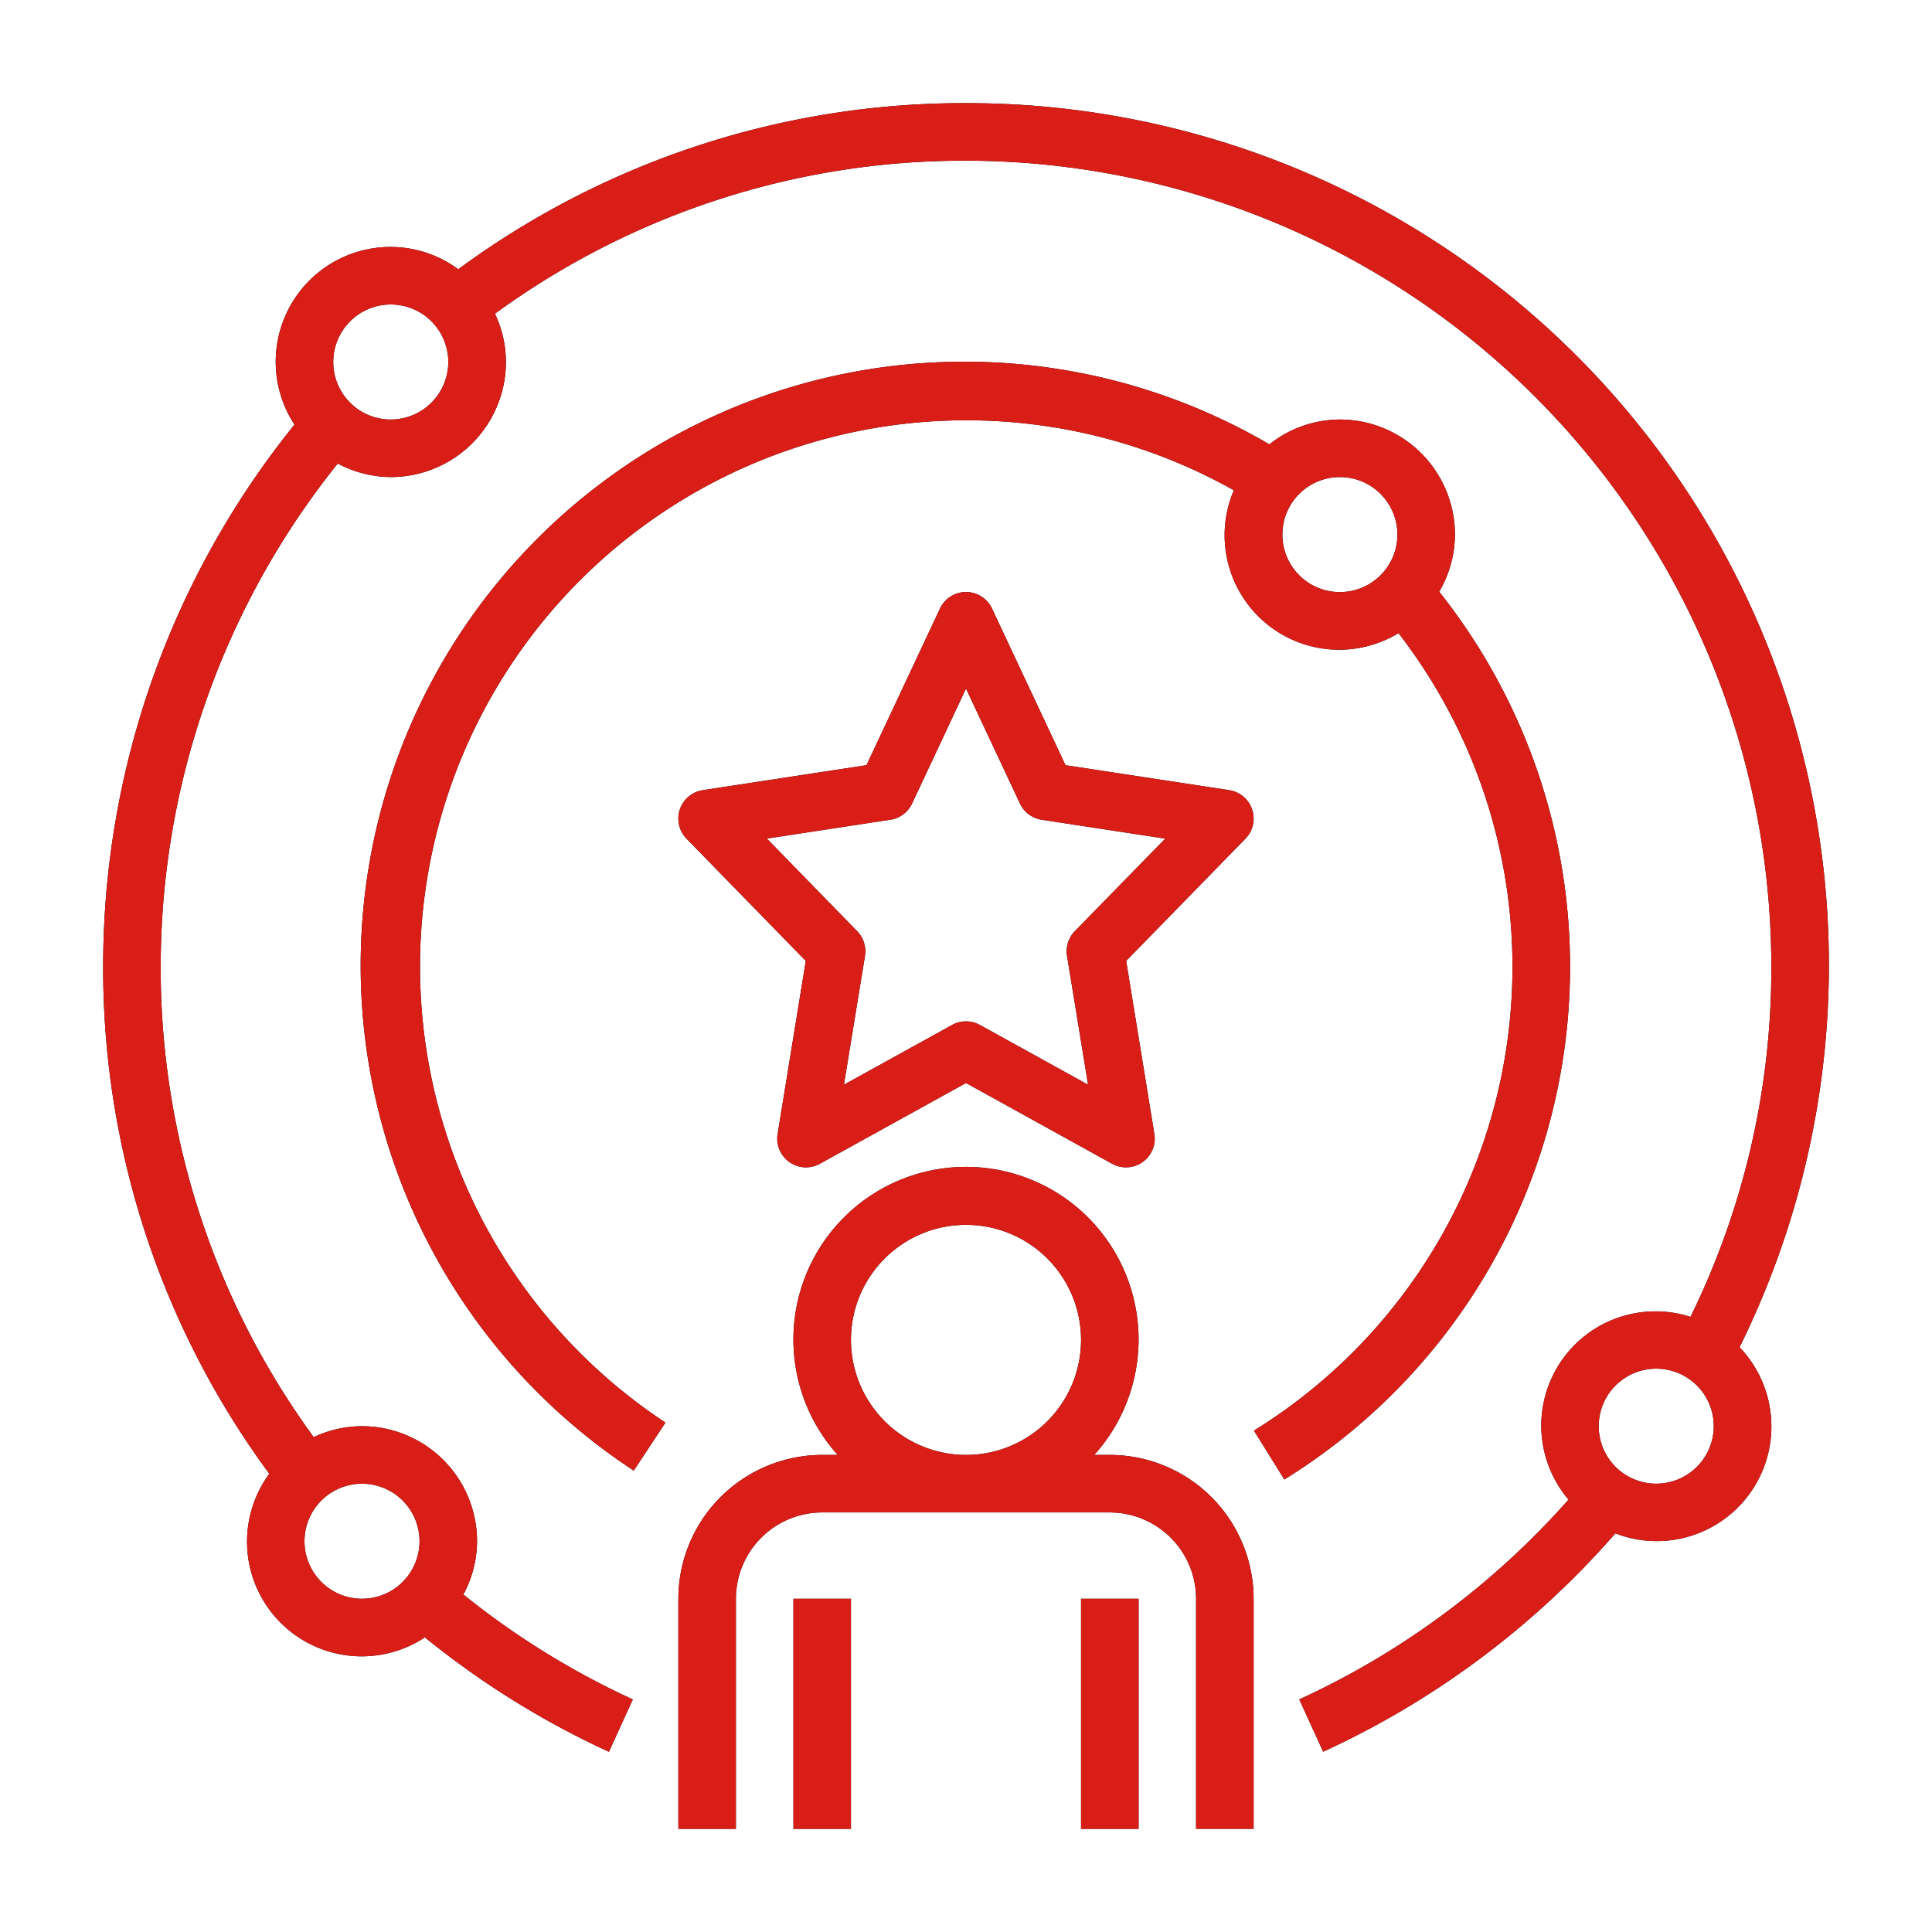
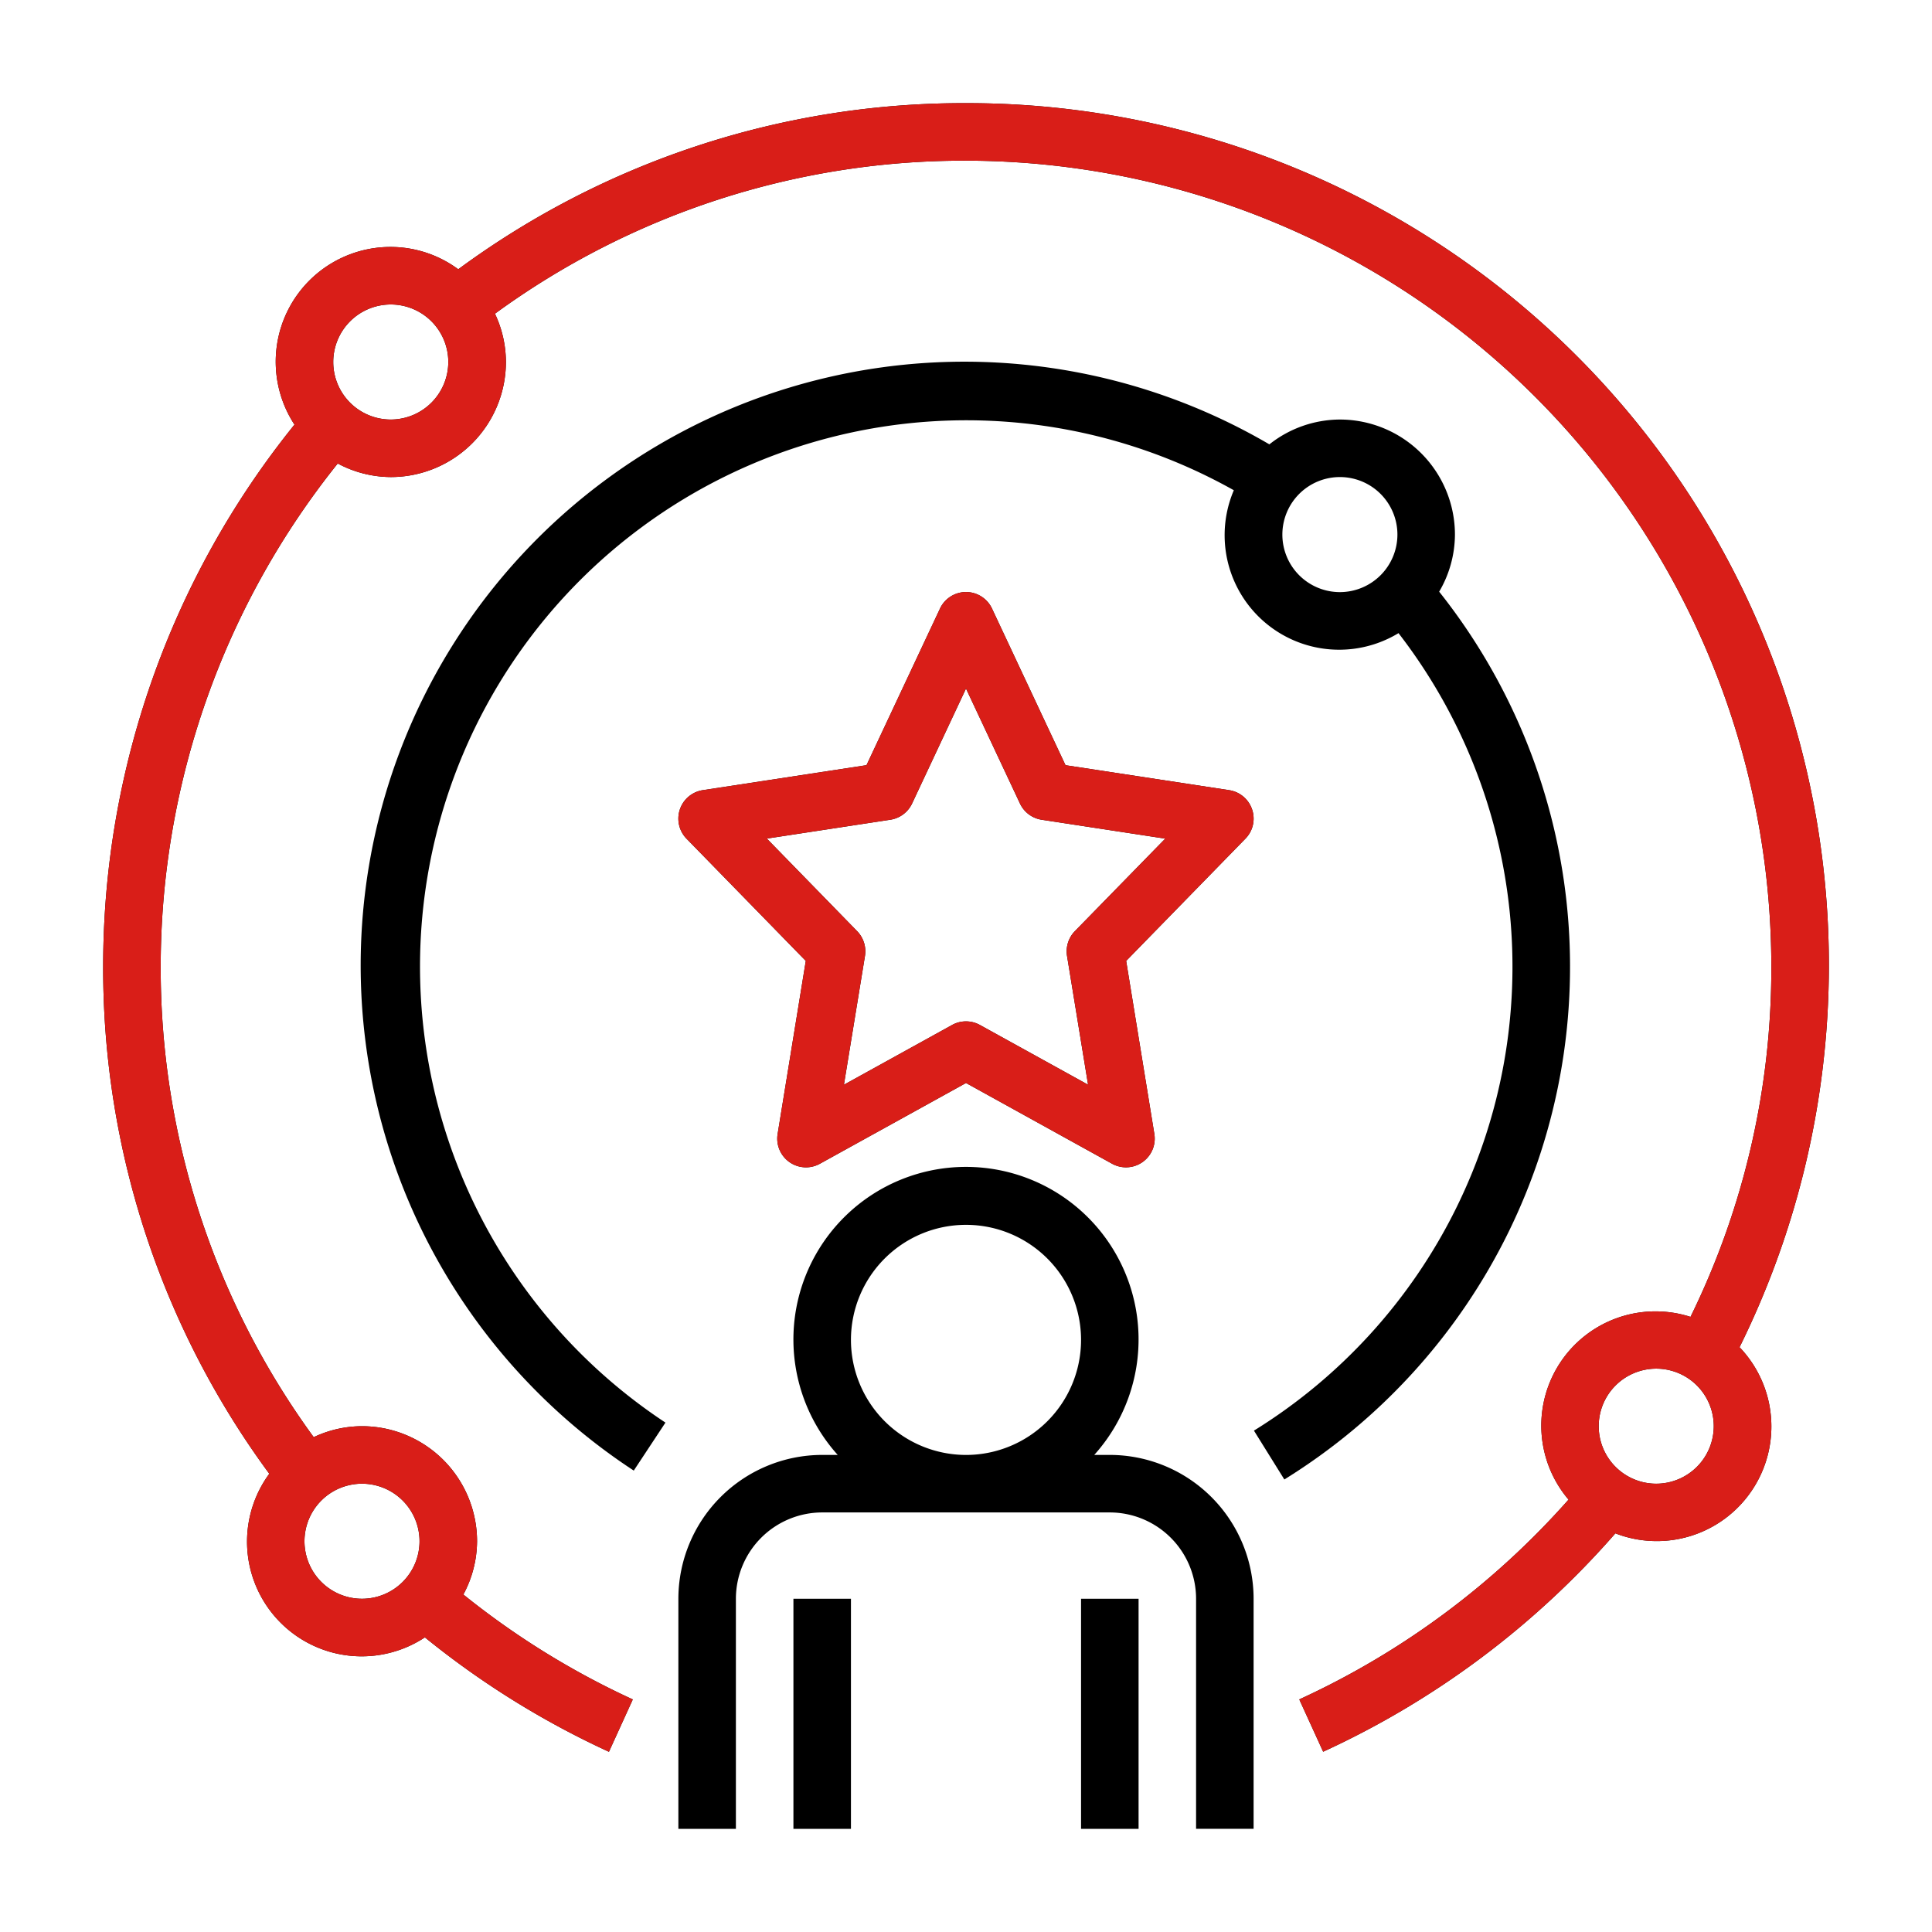
<svg xmlns="http://www.w3.org/2000/svg" id="Group_6" data-name="Group 6" width="80" height="80" viewBox="0 0 80 80">
  <defs>
    <clipPath id="clip-path">
      <rect id="Rectangle_7" data-name="Rectangle 7" width="80" height="80" fill="none" />
    </clipPath>
  </defs>
  <g id="Group_5" data-name="Group 5" clip-path="url(#clip-path)">
    <path id="Path_7" data-name="Path 7" d="M28.09,75.728h2.382V66.2a3.577,3.577,0,0,1,3.573-3.573h11.91A3.577,3.577,0,0,1,49.527,66.2v9.527h2.382V66.2a5.961,5.961,0,0,0-5.954-5.955h-.644a7.146,7.146,0,1,0-10.623,0h-.643A5.962,5.962,0,0,0,28.09,66.2Zm7.146-20.246A4.764,4.764,0,1,1,40,60.246a4.769,4.769,0,0,1-4.764-4.764" />
    <rect id="Rectangle_3" data-name="Rectangle 3" width="2.382" height="9.528" transform="translate(32.854 66.201)" />
    <rect id="Rectangle_4" data-name="Rectangle 4" width="2.382" height="9.528" transform="translate(44.764 66.201)" />
    <path id="Path_8" data-name="Path 8" d="M51.847,33.519a1.189,1.189,0,0,0-.949-.8L44.12,31.685,41.077,25.2a1.189,1.189,0,0,0-2.154,0L35.88,31.684,29.1,32.719a1.192,1.192,0,0,0-.673,2.009l4.939,5.061L32.2,46.953a1.19,1.19,0,0,0,1.751,1.235L40,44.845l6.049,3.343a1.19,1.19,0,0,0,1.75-1.235l-1.167-7.164,4.938-5.061A1.183,1.183,0,0,0,51.847,33.519Zm-7.34,5.039a1.2,1.2,0,0,0-.324,1.023l.872,5.335-4.479-2.474a1.188,1.188,0,0,0-1.152,0l-4.479,2.474.872-5.335a1.2,1.2,0,0,0-.324-1.023l-3.74-3.834,5.115-.781a1.193,1.193,0,0,0,.9-.672L40,28.512l2.235,4.761a1.191,1.191,0,0,0,.9.671l5.116.782Z" />
    <path id="Path_9" data-name="Path 9" d="M40,4.271A35.283,35.283,0,0,0,18.975,11.15a4.721,4.721,0,0,0-2.794-.924,4.753,4.753,0,0,0-3.987,7.357A35.721,35.721,0,0,0,4.272,40a35.281,35.281,0,0,0,6.879,21.025A4.749,4.749,0,0,0,17.594,67.8a35.81,35.81,0,0,0,7.621,4.738l.988-2.168a33.389,33.389,0,0,1-7.016-4.344,4.7,4.7,0,0,0,.567-2.206,4.769,4.769,0,0,0-4.764-4.764,4.709,4.709,0,0,0-2,.454A32.928,32.928,0,0,1,6.654,40a33.329,33.329,0,0,1,7.331-20.807,4.716,4.716,0,0,0,2.2.561,4.769,4.769,0,0,0,4.764-4.764,4.709,4.709,0,0,0-.454-2A32.924,32.924,0,0,1,40,6.653,33.386,33.386,0,0,1,73.347,40,32.752,32.752,0,0,1,70,54.529a4.729,4.729,0,0,0-5.05,7.567A33.567,33.567,0,0,1,53.8,70.369l.989,2.166a35.979,35.979,0,0,0,12.1-9.042,4.746,4.746,0,0,0,5.142-7.708A35.691,35.691,0,0,0,40,4.271ZM17.372,63.819a2.382,2.382,0,1,1-2.382-2.382,2.384,2.384,0,0,1,2.382,2.382M16.181,17.372a2.382,2.382,0,1,1,2.382-2.382,2.385,2.385,0,0,1-2.382,2.382m52.4,44.065a2.382,2.382,0,1,1,2.382-2.382,2.384,2.384,0,0,1-2.382,2.382" />
    <path id="Path_10" data-name="Path 10" d="M55.482,17.372a4.725,4.725,0,0,0-2.92,1.028A25,25,0,0,0,26.243,60.894l1.312-1.987A22.622,22.622,0,0,1,51.09,20.3a4.742,4.742,0,0,0,6.819,5.917,22.582,22.582,0,0,1-5.986,33.022l1.259,2.023A24.966,24.966,0,0,0,59.593,24.5a4.7,4.7,0,0,0,.653-2.364A4.769,4.769,0,0,0,55.482,17.372Zm0,7.146a2.382,2.382,0,1,1,2.382-2.382,2.384,2.384,0,0,1-2.382,2.382" />
-     <path id="Path_11" data-name="Path 11" d="M28.09,75.728h2.382V66.2a3.577,3.577,0,0,1,3.573-3.573h11.91A3.577,3.577,0,0,1,49.527,66.2v9.527h2.382V66.2a5.961,5.961,0,0,0-5.954-5.955h-.644a7.146,7.146,0,1,0-10.623,0h-.643A5.962,5.962,0,0,0,28.09,66.2Zm7.146-20.246A4.764,4.764,0,1,1,40,60.246a4.769,4.769,0,0,1-4.764-4.764" fill="#d91e18" />
-     <rect id="Rectangle_5" data-name="Rectangle 5" width="2.382" height="9.528" transform="translate(32.854 66.201)" fill="#d91e18" />
-     <rect id="Rectangle_6" data-name="Rectangle 6" width="2.382" height="9.528" transform="translate(44.764 66.201)" fill="#d91e18" />
    <path id="Path_12" data-name="Path 12" d="M51.847,33.519a1.189,1.189,0,0,0-.949-.8L44.12,31.685,41.077,25.2a1.189,1.189,0,0,0-2.154,0L35.88,31.684,29.1,32.719a1.192,1.192,0,0,0-.673,2.009l4.939,5.061L32.2,46.953a1.19,1.19,0,0,0,1.751,1.235L40,44.845l6.049,3.343a1.19,1.19,0,0,0,1.75-1.235l-1.167-7.164,4.938-5.061A1.183,1.183,0,0,0,51.847,33.519Zm-7.34,5.039a1.2,1.2,0,0,0-.324,1.023l.872,5.335-4.479-2.474a1.188,1.188,0,0,0-1.152,0l-4.479,2.474.872-5.335a1.2,1.2,0,0,0-.324-1.023l-3.74-3.834,5.115-.781a1.193,1.193,0,0,0,.9-.672L40,28.512l2.235,4.761a1.191,1.191,0,0,0,.9.671l5.116.782Z" fill="#d91e18" />
    <path id="Path_13" data-name="Path 13" d="M40,4.271A35.283,35.283,0,0,0,18.975,11.15a4.721,4.721,0,0,0-2.794-.924,4.753,4.753,0,0,0-3.987,7.357A35.721,35.721,0,0,0,4.272,40a35.281,35.281,0,0,0,6.879,21.025A4.749,4.749,0,0,0,17.594,67.8a35.81,35.81,0,0,0,7.621,4.738l.988-2.168a33.389,33.389,0,0,1-7.016-4.344,4.7,4.7,0,0,0,.567-2.206,4.769,4.769,0,0,0-4.764-4.764,4.709,4.709,0,0,0-2,.454A32.928,32.928,0,0,1,6.654,40a33.329,33.329,0,0,1,7.331-20.807,4.716,4.716,0,0,0,2.2.561,4.769,4.769,0,0,0,4.764-4.764,4.709,4.709,0,0,0-.454-2A32.924,32.924,0,0,1,40,6.653,33.386,33.386,0,0,1,73.347,40,32.752,32.752,0,0,1,70,54.529a4.729,4.729,0,0,0-5.05,7.567A33.567,33.567,0,0,1,53.8,70.369l.989,2.166a35.979,35.979,0,0,0,12.1-9.042,4.746,4.746,0,0,0,5.142-7.708A35.691,35.691,0,0,0,40,4.271ZM17.372,63.819a2.382,2.382,0,1,1-2.382-2.382,2.384,2.384,0,0,1,2.382,2.382M16.181,17.372a2.382,2.382,0,1,1,2.382-2.382,2.385,2.385,0,0,1-2.382,2.382m52.4,44.065a2.382,2.382,0,1,1,2.382-2.382,2.384,2.384,0,0,1-2.382,2.382" fill="#d91e18" />
-     <path id="Path_14" data-name="Path 14" d="M55.482,17.372a4.725,4.725,0,0,0-2.92,1.028A25,25,0,0,0,26.243,60.894l1.312-1.987A22.622,22.622,0,0,1,51.09,20.3a4.742,4.742,0,0,0,6.819,5.917,22.582,22.582,0,0,1-5.986,33.022l1.259,2.023A24.966,24.966,0,0,0,59.593,24.5a4.7,4.7,0,0,0,.653-2.364A4.769,4.769,0,0,0,55.482,17.372Zm0,7.146a2.382,2.382,0,1,1,2.382-2.382,2.384,2.384,0,0,1-2.382,2.382" fill="#d91e18" />
  </g>
</svg>